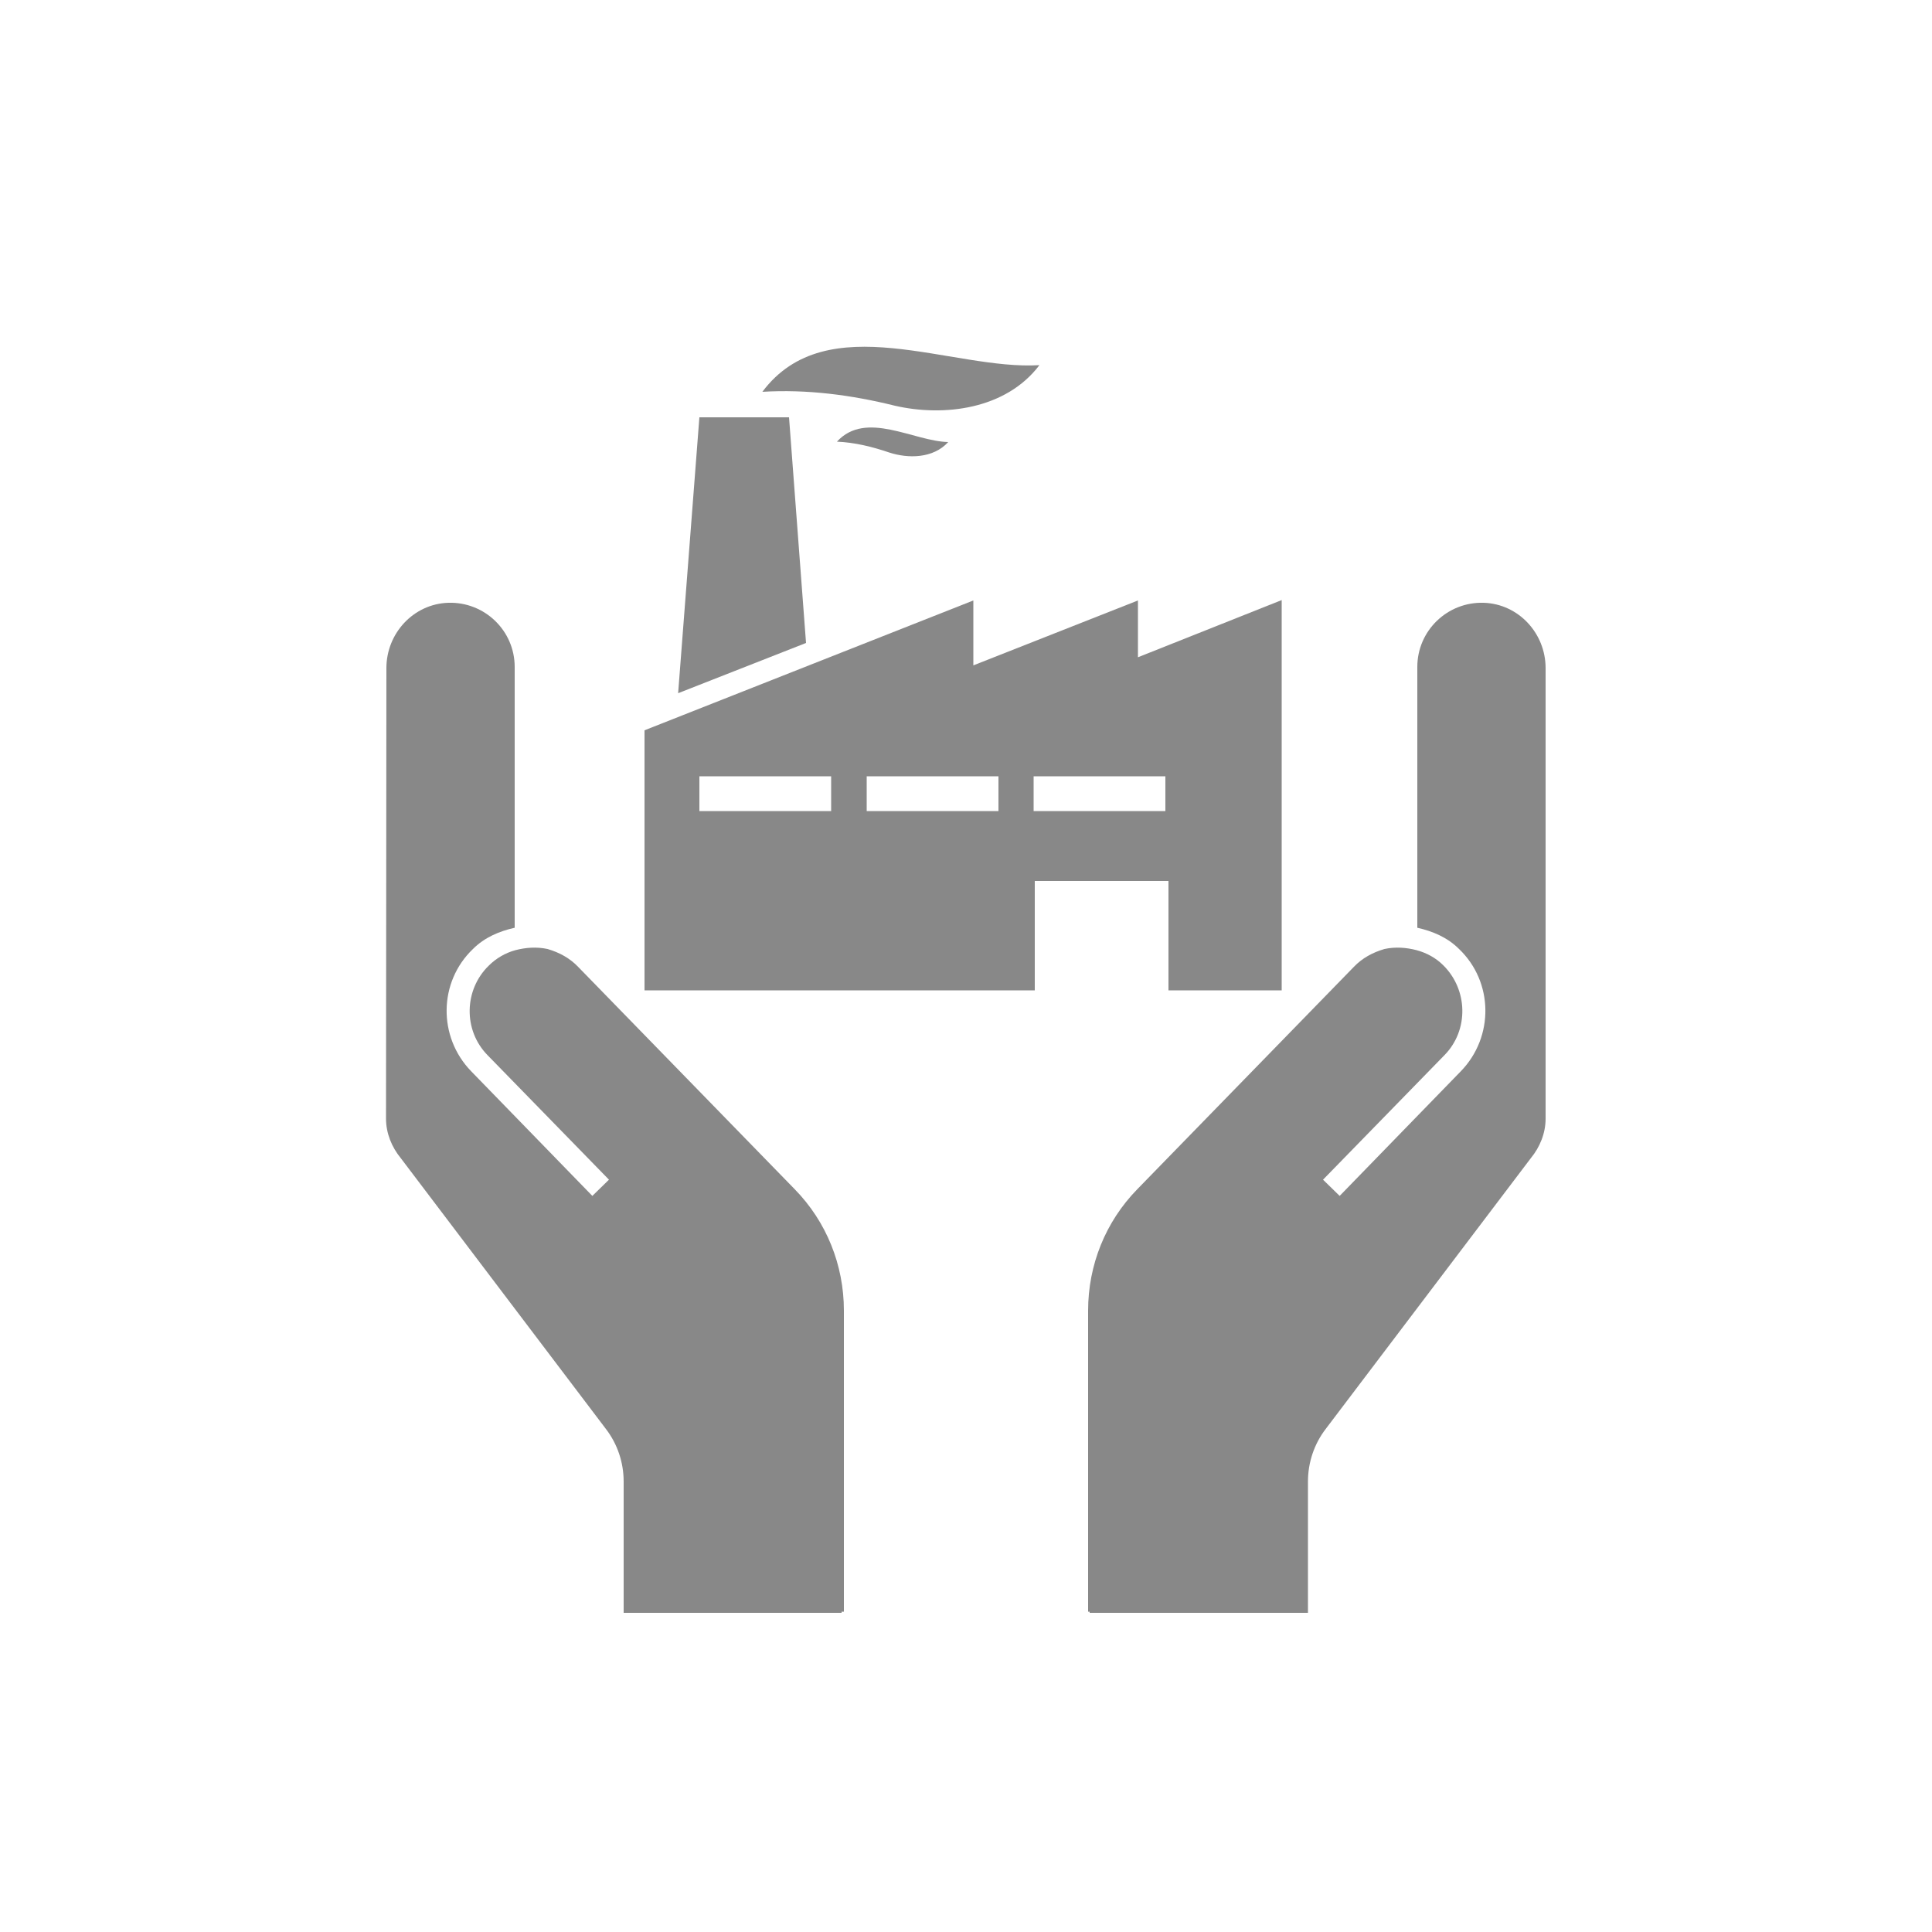
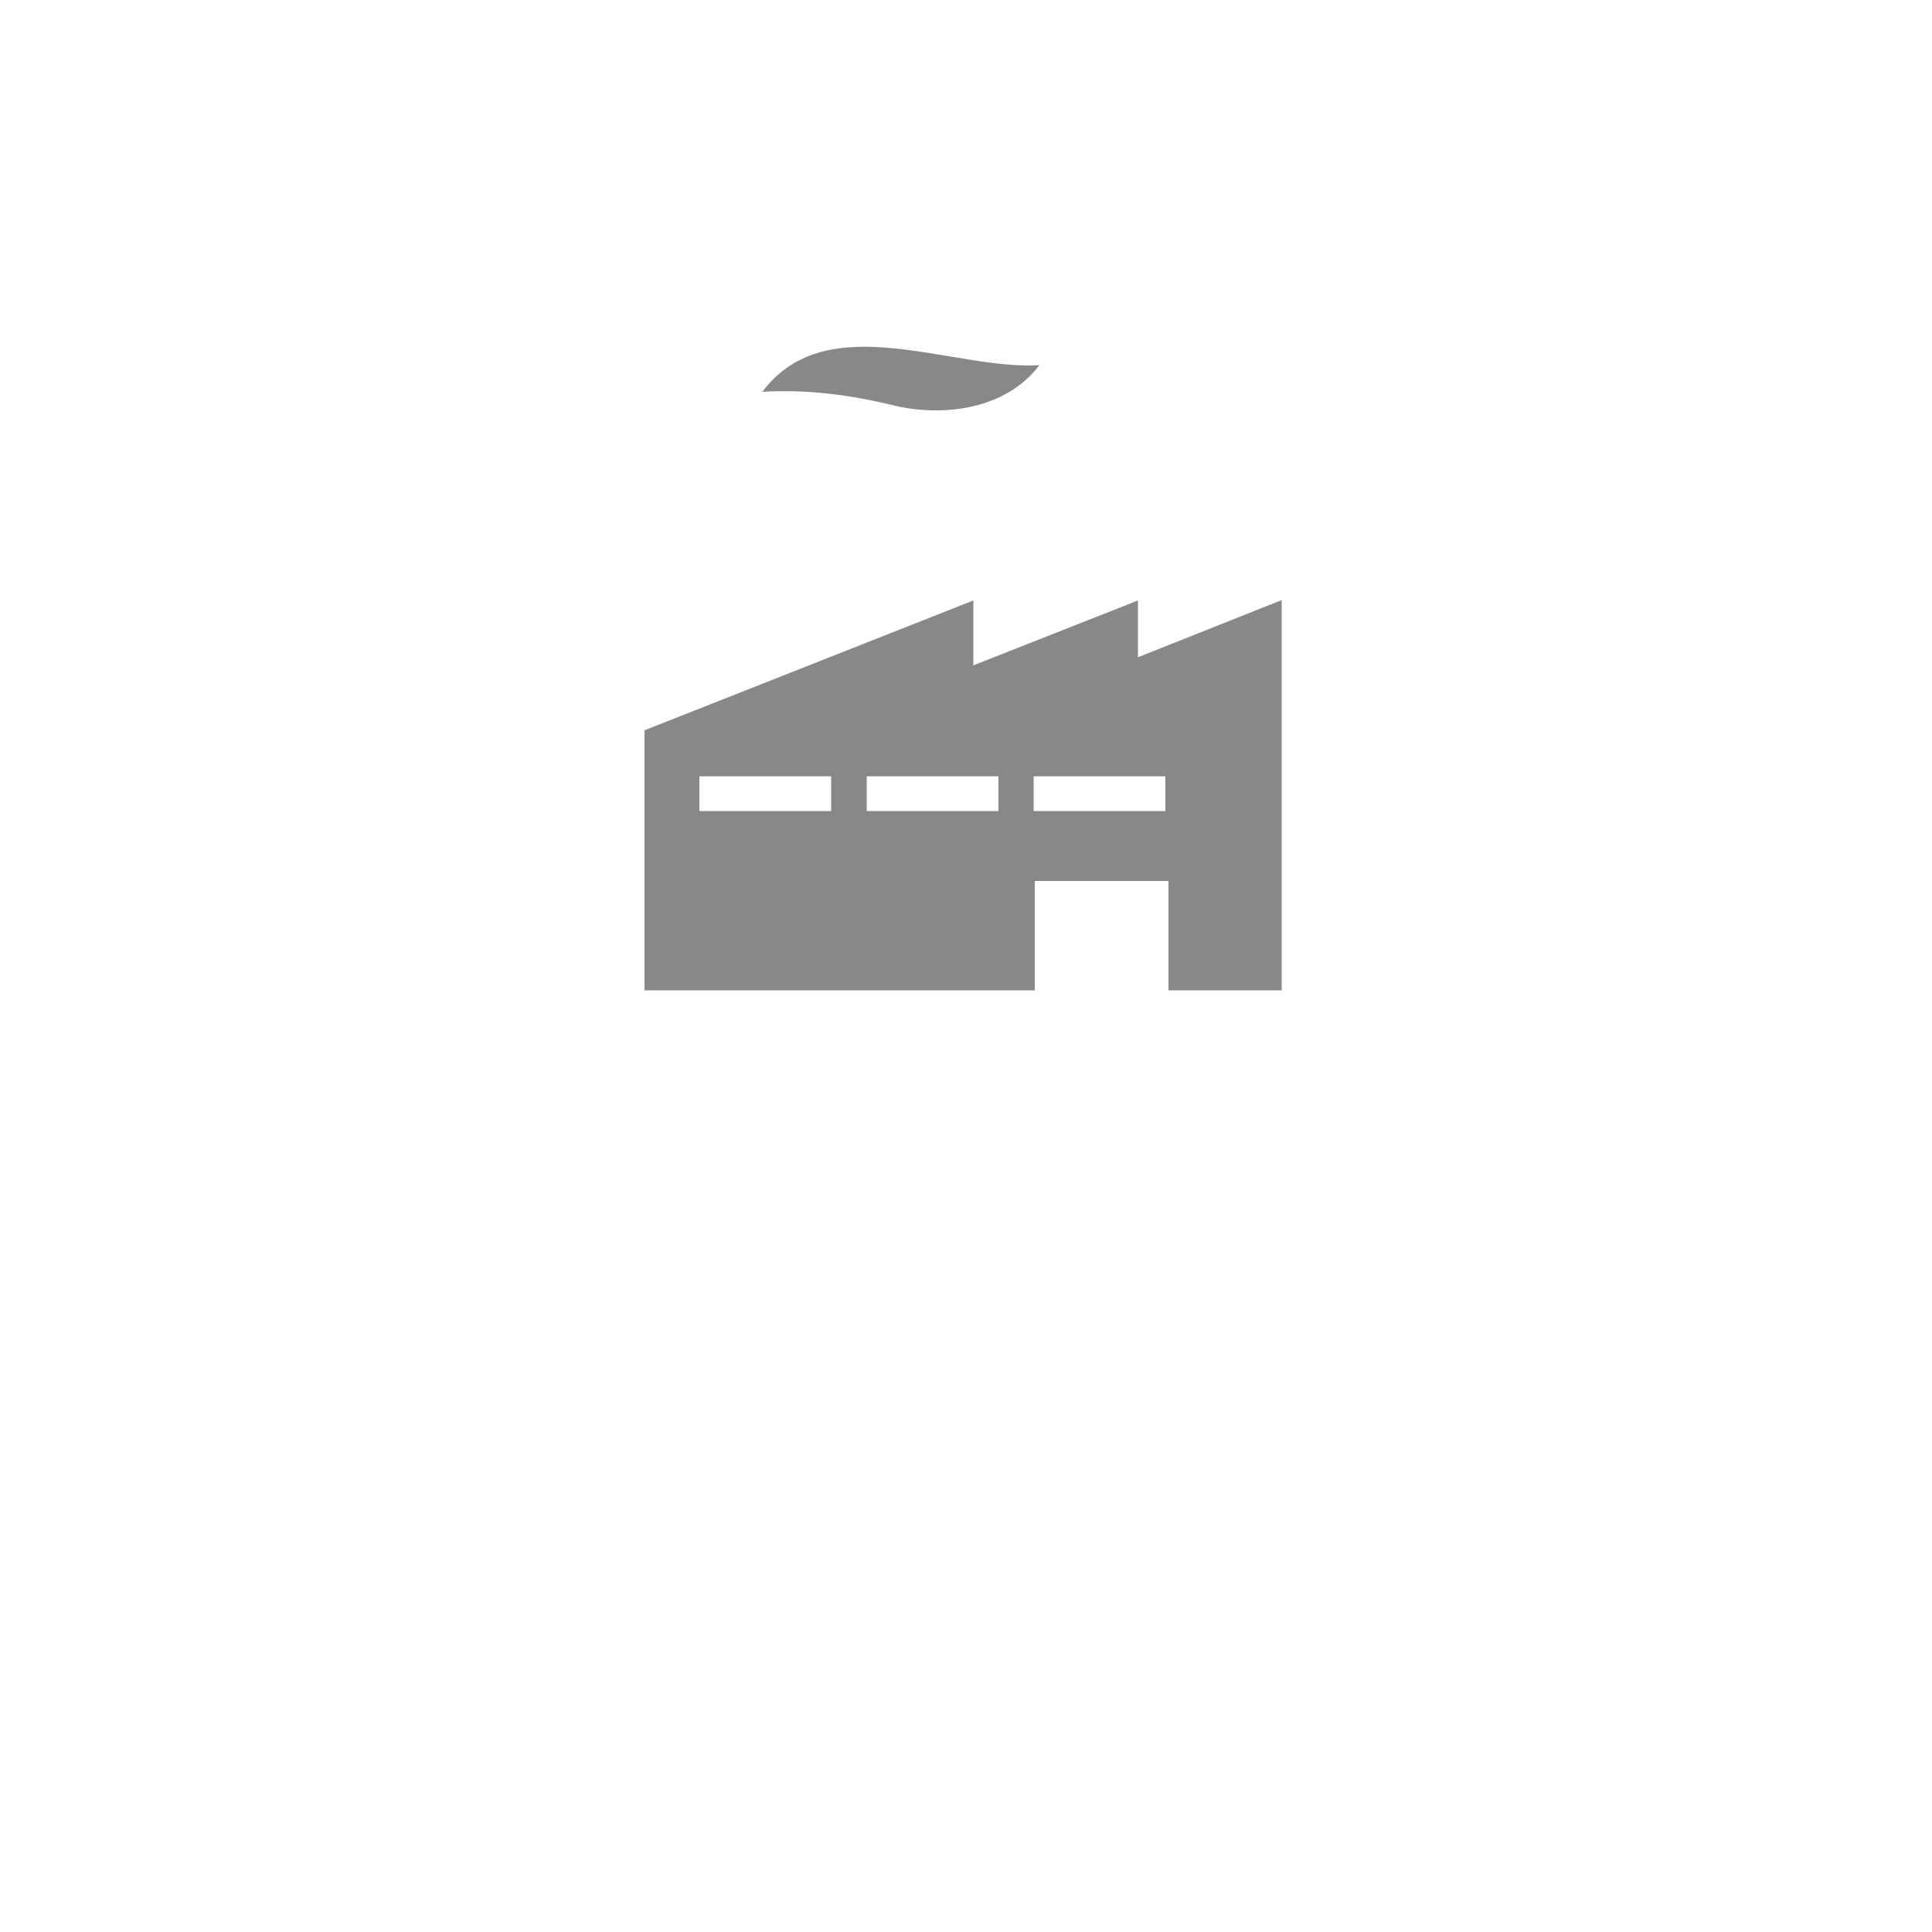
<svg xmlns="http://www.w3.org/2000/svg" version="1.1" id="Calque_1" x="0px" y="0px" viewBox="0 0 500 500" style="enable-background:new 0 0 500 500;" xml:space="preserve">
  <style type="text/css">
	.st0{fill:#888888;}
</style>
  <g>
    <g>
-       <path class="st0" d="M149.6,250.2l56.1,57.6c8.2,8.4,12.7,19.6,12.7,31.4v77.9h-0.6v0.3h-56.4v-34c0-4.9-1.6-9.7-4.6-13.6    l-53.1-70.1c-2.3-2.8-3.8-6.4-3.8-10.2l0.1-116.6c0-9,7-16.6,16-16.9c9.4-0.3,17.2,7.2,17.2,16.6v67.5c-4,0.9-7.8,2.5-10.8,5.5    c-8.9,8.5-9.1,22.7-0.5,31.6l31.4,32.3l4.3-4.2l-31.4-32.2c-6.4-6.5-6.1-17,0.3-23.2c1.9-1.9,4.3-3.3,6.9-4    c2.7-0.7,5.5-0.9,8.3-0.3C144.8,246.5,147.5,248,149.6,250.2L149.6,250.2z M350.4,250.2l-56.1,57.6c-8.2,8.4-12.7,19.6-12.7,31.4    v77.9h0.4v0.3h56.5v-34c0-4.9,1.6-9.7,4.6-13.6l53.1-70.1c2.3-2.8,3.8-6.4,3.8-10.2V172.9c0-9-7-16.6-16-16.9    c-9.4-0.3-17.2,7.2-17.2,16.6v67.5c4,0.9,7.8,2.5,10.8,5.5c8.9,8.5,9.1,22.7,0.5,31.6l-31.4,32.3l-4.3-4.2l31.4-32.2    c6.4-6.5,6.1-17-0.3-23.3c-1.9-1.9-4.3-3.2-6.9-3.9c-2.7-0.7-5.5-0.9-8.3-0.3C355.2,246.5,352.5,248,350.4,250.2L350.4,250.2z" />
-     </g>
+       </g>
  </g>
  <g>
    <g>
-       <path class="st0" d="M204.2,108H181l-5.5,71.4l33.1-13L204.2,108z" />
      <path class="st0" d="M231.6,105c12.6,2.9,28.7,1,37.4-10.5c-22.6,1.4-55-15.4-71.7,6.9C208.8,100.7,220.3,102.2,231.6,105    L231.6,105z" />
    </g>
-     <path class="st0" d="M216.6,114.3c4.6,0.2,9.1,1.3,13.5,2.8c4.9,1.6,11.4,1.6,15.3-2.7C236.4,114.2,224.1,106.1,216.6,114.3   L216.6,114.3z" />
    <path class="st0" d="M294.5,170.1v-14.7l-42.6,16.8v-16.8L166.8,189v67.3h101v-28.3h34.6v28.3h29.3v-101L294.5,170.1z M215.1,209.9   H181v-9h34.1V209.9z M258.4,209.9h-34.1v-9h34.1V209.9z M301.6,209.9h-34.1v-9h34.1V209.9z" />
  </g>
</svg>